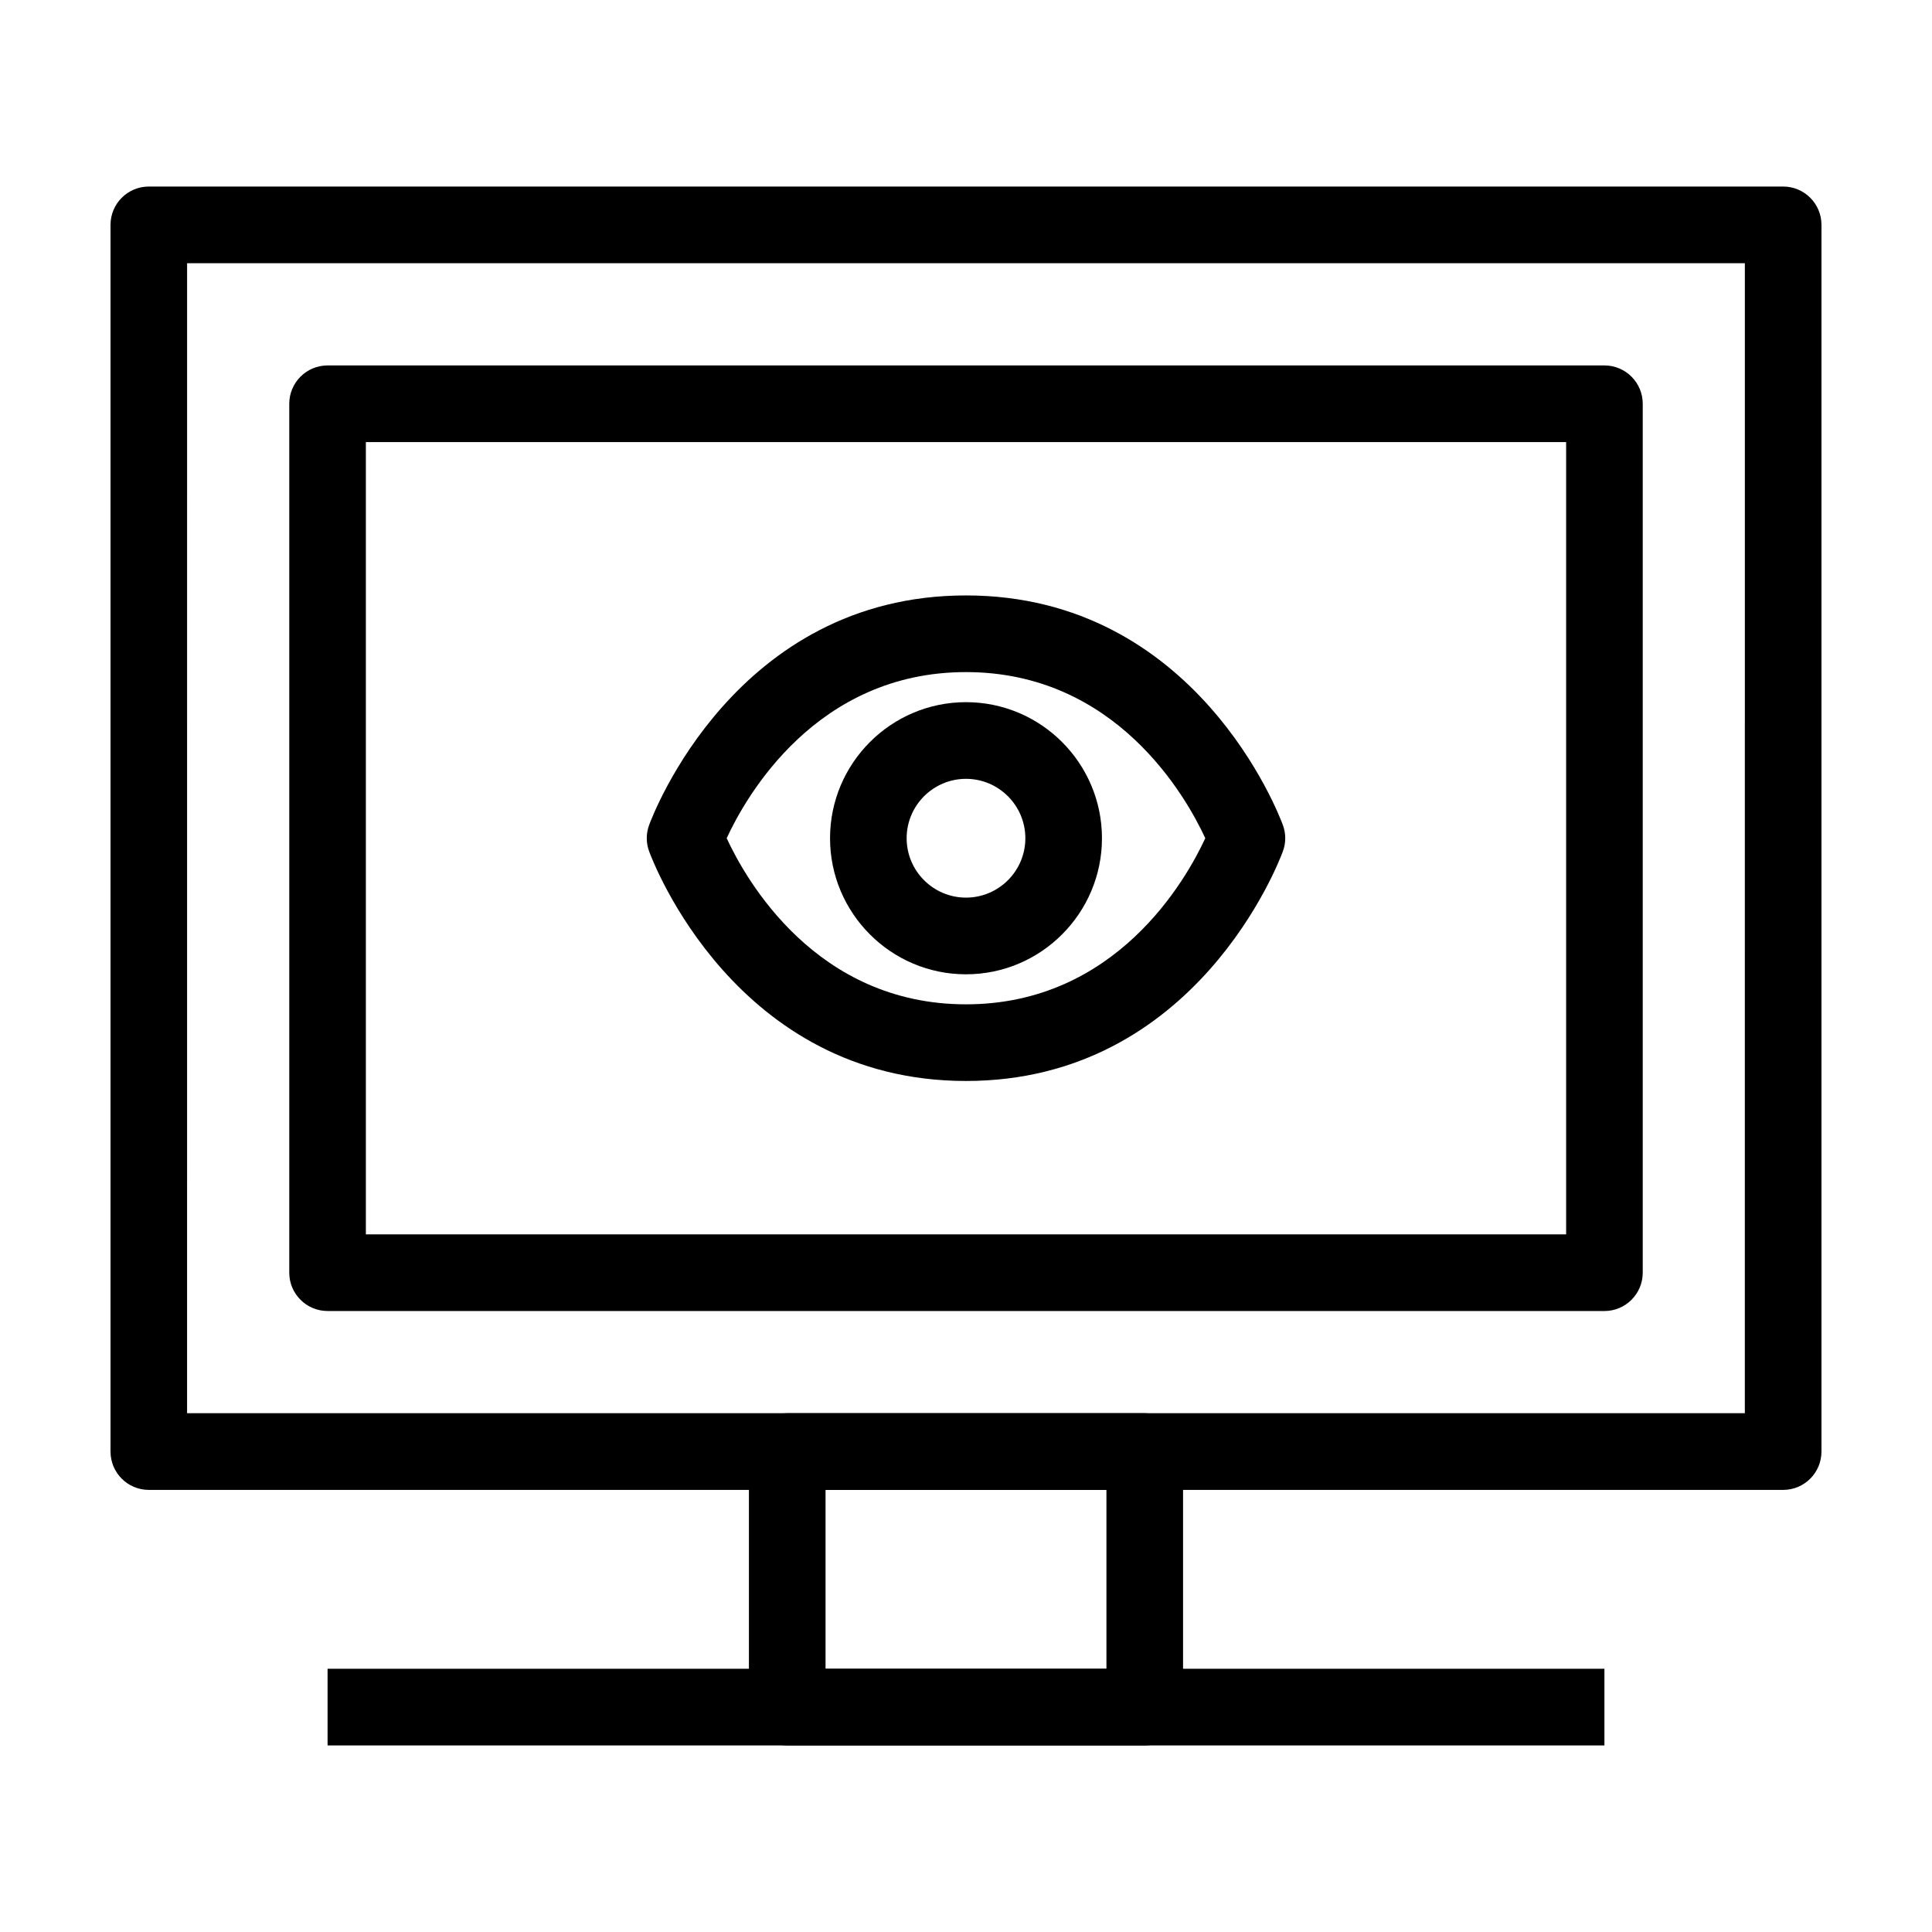
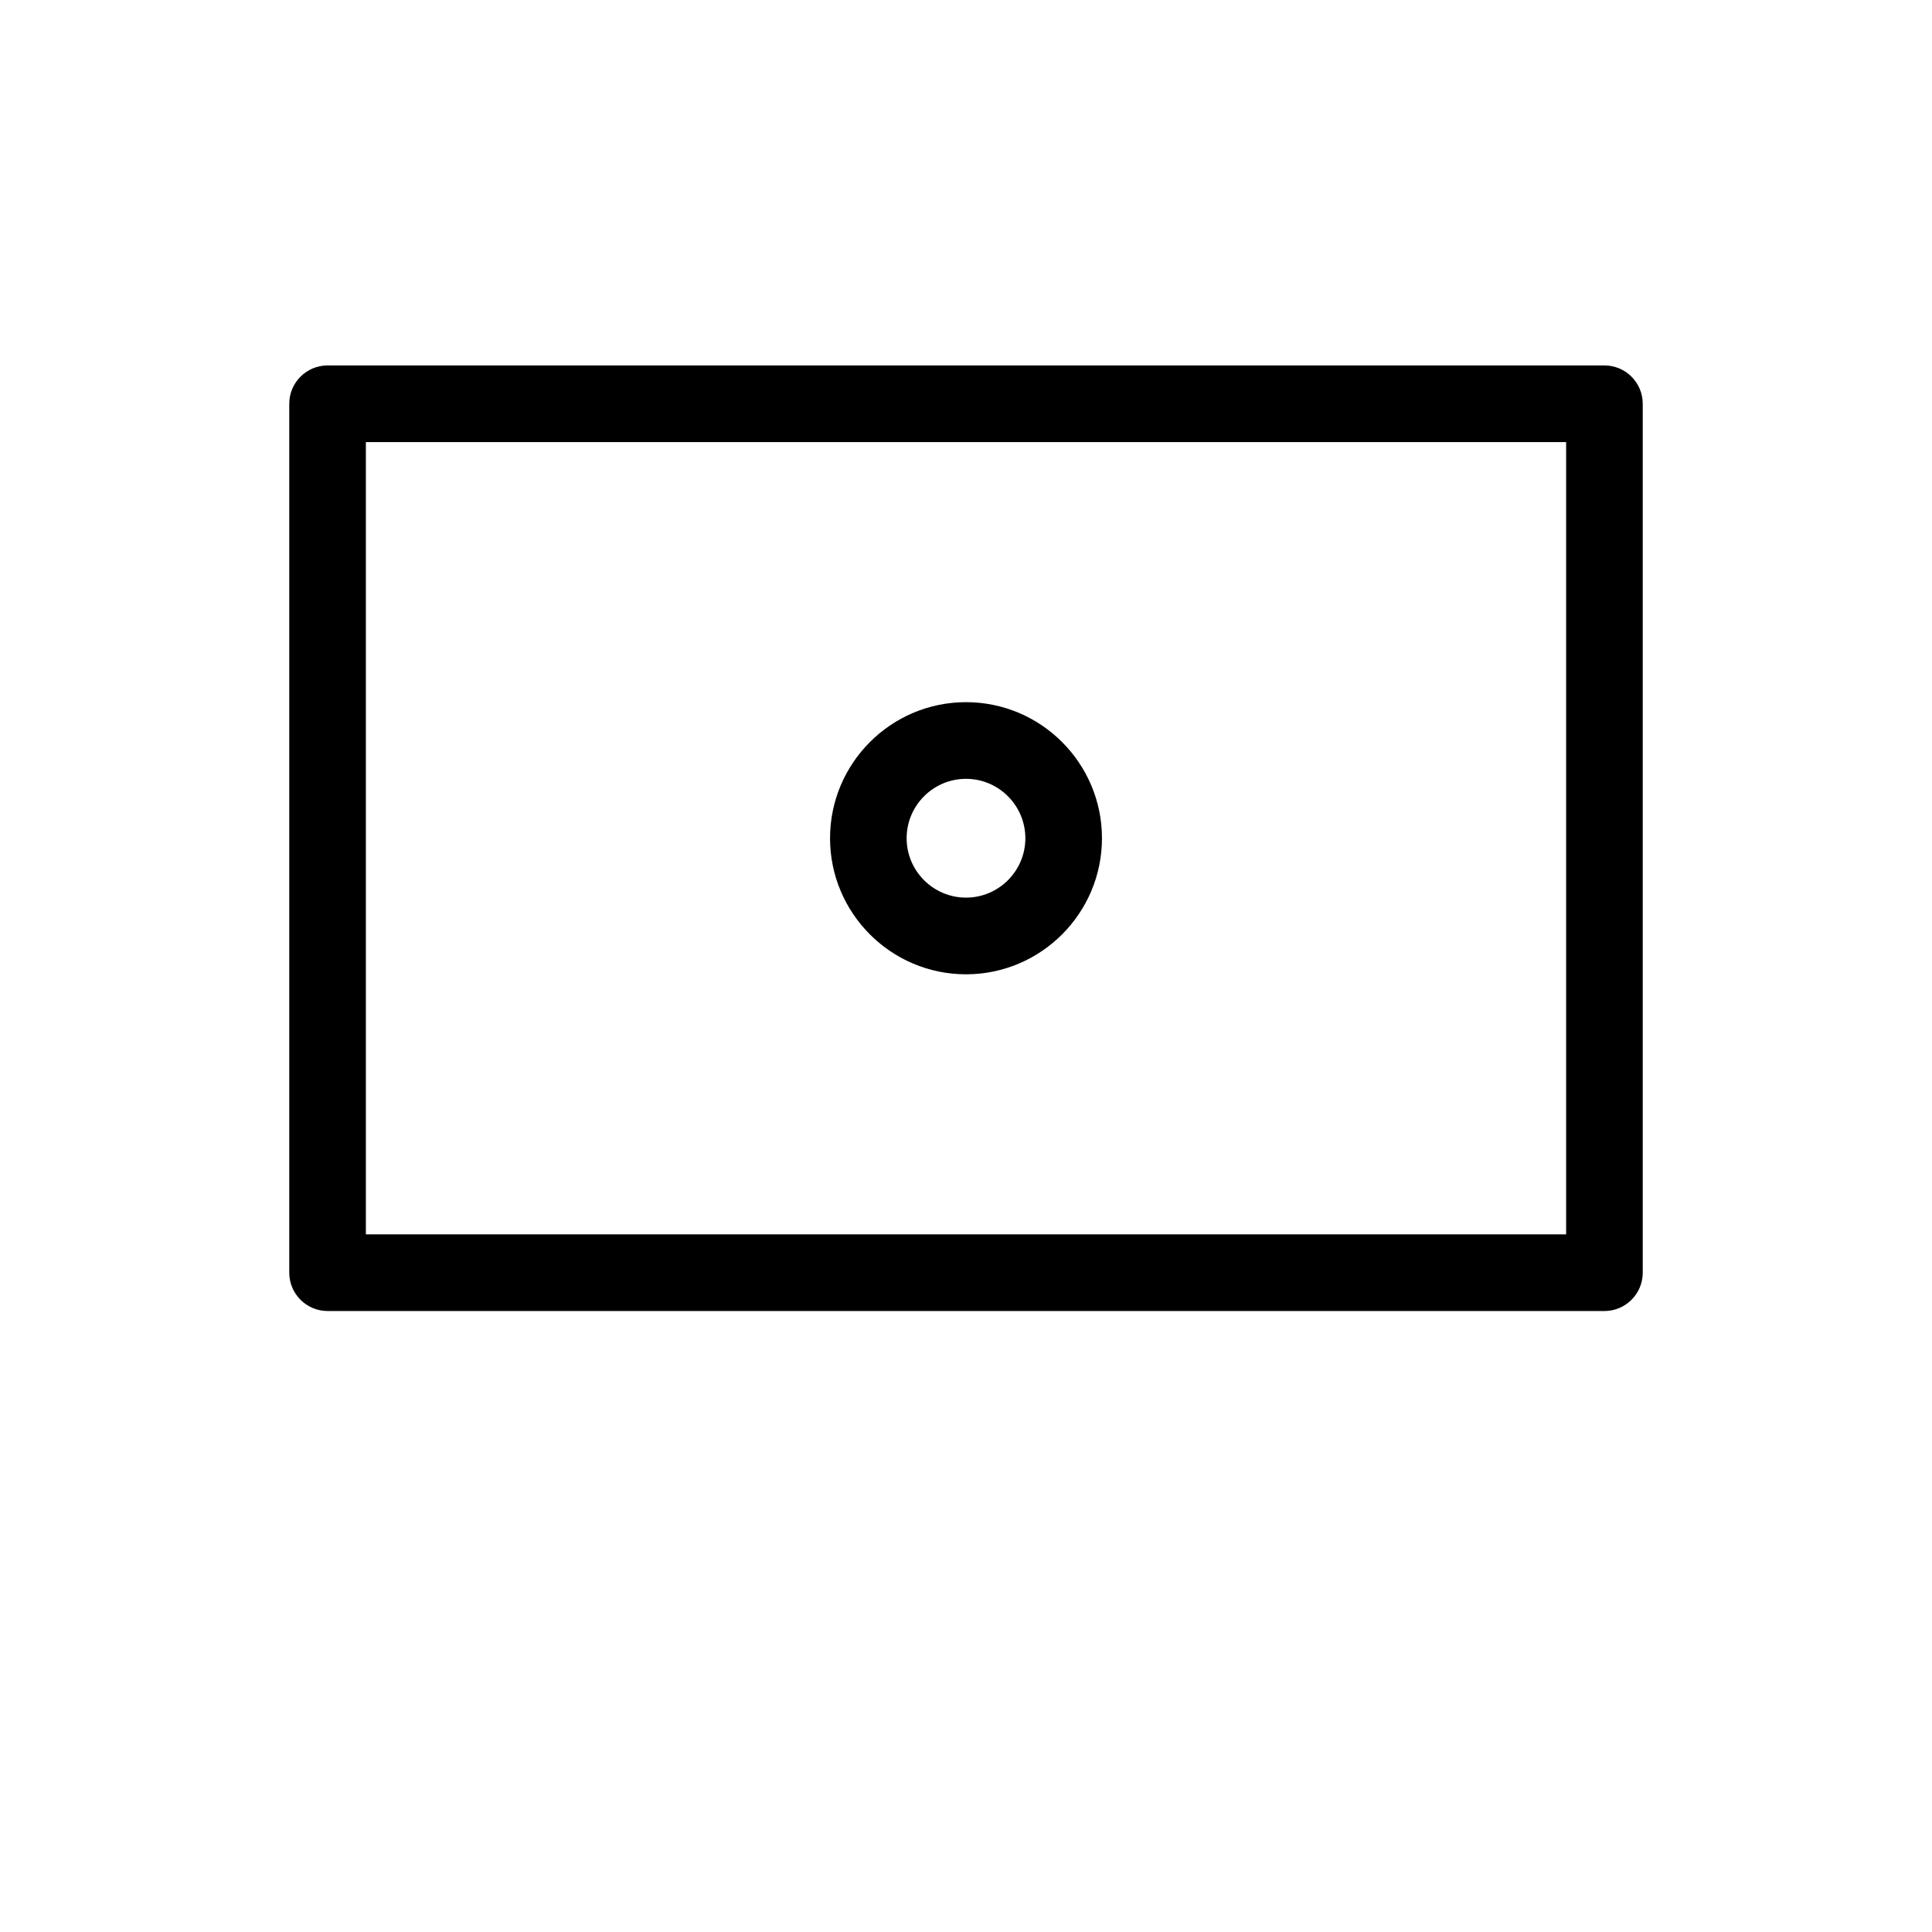
<svg xmlns="http://www.w3.org/2000/svg" fill="#000000" width="800px" height="800px" version="1.1" viewBox="144 144 512 512">
  <g>
-     <path d="m616.56 538.84h-433.12c-5.609 0-10.152-4.555-10.152-10.164v-325.08c0-5.613 4.543-10.16 10.152-10.16h433.12c5.606 0 10.148 4.547 10.148 10.16v325.08c0 5.609-4.543 10.164-10.148 10.164zm-422.98-20.324h412.82l0.004-304.76h-412.82z" />
    <path d="m569.19 491.43h-338.38c-5.602 0-10.152-4.551-10.152-10.156v-230.27c0-5.606 4.551-10.16 10.152-10.16h338.38c5.602 0 10.152 4.551 10.152 10.16v230.27c0 5.609-4.551 10.16-10.152 10.16zm-328.23-20.316h318.08v-209.95h-318.08z" />
-     <path d="m447.37 606.56h-94.746c-5.606 0-10.152-4.551-10.152-10.16v-67.723c0-5.606 4.543-10.16 10.152-10.16h94.746c5.606 0 10.152 4.551 10.152 10.16v67.723c0 5.613-4.543 10.16-10.152 10.16zm-84.594-20.316h74.441v-47.41h-74.441z" />
-     <path d="m230.81 586.24h338.38v20.32h-338.38z" />
-     <path d="m400 430.47c-61.066 0-83.074-58.371-83.977-60.859-0.832-2.246-0.832-4.711 0-6.957 0.902-2.488 22.91-60.859 83.977-60.859s83.074 58.371 83.977 60.859c0.832 2.246 0.832 4.711 0 6.957-0.906 2.488-22.91 60.859-83.977 60.859zm-63.422-64.336c5.106 11.043 23.699 44.023 63.418 44.023 39.707 0 58.305-32.953 63.418-44.023-5.106-11.043-23.699-44.023-63.418-44.023-39.703 0-58.305 32.949-63.418 44.023z" />
    <path d="m400 402.2c-19.863 0-36.031-16.176-36.031-36.059 0-19.879 16.164-36.059 36.031-36.059 19.871 0 36.031 16.176 36.031 36.059 0 19.883-16.168 36.059-36.031 36.059zm0-51.801c-8.672 0-15.73 7.062-15.73 15.742 0 8.676 7.059 15.738 15.73 15.738s15.73-7.062 15.73-15.738c-0.004-8.68-7.062-15.742-15.73-15.742z" />
  </g>
</svg>